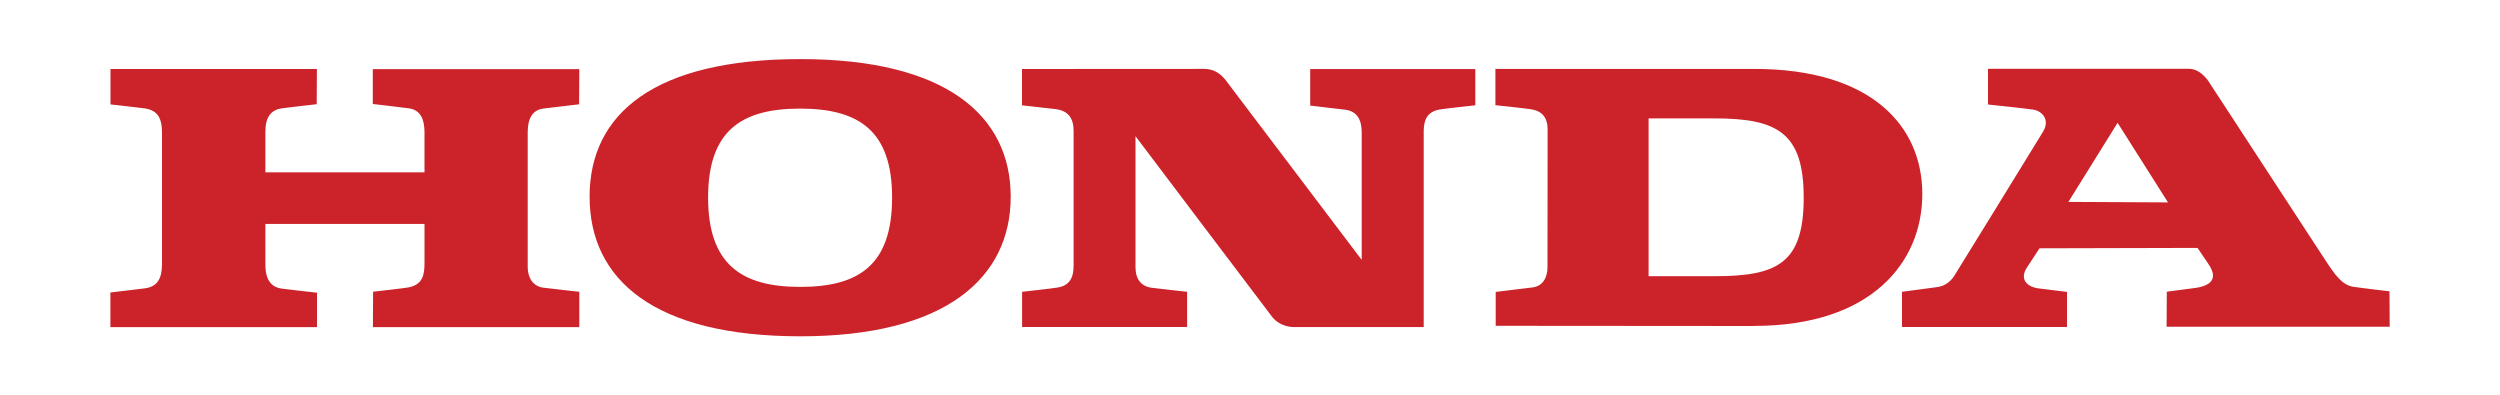
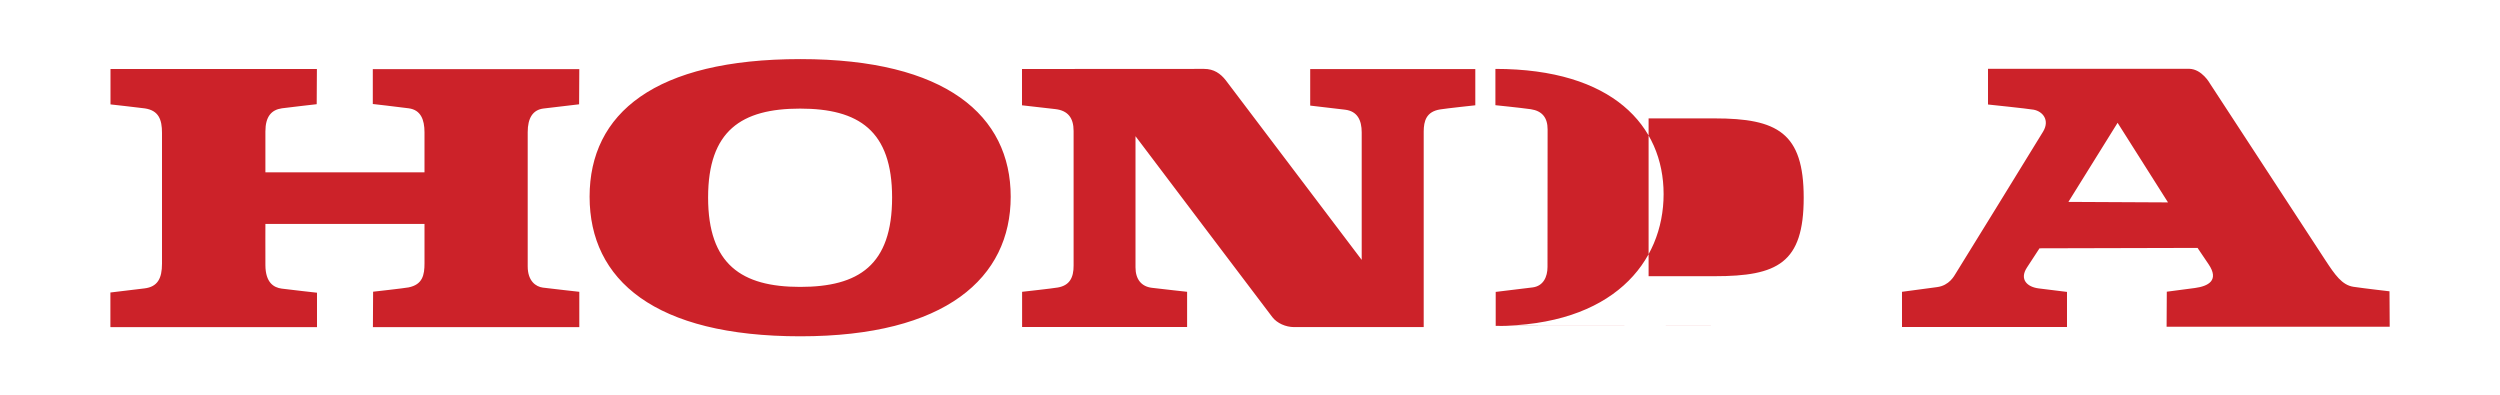
<svg xmlns="http://www.w3.org/2000/svg" id="Layer_1" data-name="Layer 1" version="1.1" viewBox="0 0 2500 395.3">
  <defs>
    <style>
      .cls-1 {
        fill: #cc2229;
        fill-rule: evenodd;
        stroke-width: 0px;
      }
    </style>
  </defs>
-   <path class="cls-1" d="M800.4,336.3c-145.7,0-210.8-56.3-210.8-139.6s65.2-137.6,210.8-137.6,210.3,56.5,210.3,137.6-64.9,139.6-210.3,139.6ZM1754.1,326l-258.4-.2v-33.9c.1,0,26.3-3.1,37-4.5,10.6-1.4,14.8-10.5,14.8-20.5,0-10,.1-125.7.1-137.5,0-11.7-5.4-18.5-16.9-20.2-11.5-1.6-35.3-4-35.3-4v-36.3h258.7c117.4,0,168.2,57.1,168.2,125.2s-50.8,131.8-168.2,131.8h0ZM1022.1,327v-35.2s30.9-3.4,35.7-4.3c11.7-2,15.9-9.8,15.8-22v-134.6c0-13.1-5.8-20.4-18.3-21.8-4-.4-33.3-3.8-33.3-3.8v-36.3s179.4-.1,182.1-.1c9.8,0,16.4,4.7,21.6,11.3,1,1.3,136,179.7,136,179.7,0,0,0-115.4,0-127.5,0-12.2-4.3-21.2-16.6-22.7-3.9-.5-34.9-4.1-34.9-4.1v-36.5h165.1v36.2s-28.9,3.1-35,4.1c-14.2,2.2-16.5,11.8-16.6,22,0,10.2,0,195.7,0,195.7h-129.5c-8.6,0-17.1-3.9-21.8-9.9-3.1-3.9-136.9-181-136.9-181,0,0,0,119.4,0,131.2s5.8,19.1,16.3,20.4c10.5,1.3,35.3,4,35.3,4v35.2h-165.1ZM110.4,326.9v-34.4c0,0,21-2.5,34.1-4.1,13.1-1.6,17.5-10,17.5-24.7v-130.9c0-13.2-3.3-22.3-17.1-24.4-4.8-.7-34.4-4-34.4-4v-35.4s206.4,0,206.4,0l-.2,35.2s-30.8,3.5-34.8,4.1c-10.5,1.5-16.5,8.3-16.5,23.1v40.9h159.1v-40c0-12.8-3.8-22.4-15.8-24s-35.9-4.3-35.9-4.3v-34.9h206.5l-.2,35.2s-24.6,2.9-35.5,4.2c-10.9,1.3-15.9,9.7-15.9,23.6,0,2.4,0,119.5,0,134.3,0,14.8,8.3,20.3,15.1,21.2s36.5,4.2,36.5,4.2v35.3h-206.4l.2-35.4s31.4-3.5,35.4-4.3c14.1-2.8,16-12.4,16-24.1s0-39.4,0-39.4h-159.1s-.1,23.9,0,41.3,8.3,22.3,16.2,23.4c10,1.3,35.4,4.1,35.4,4.1v34.4s-206.4,0-206.4,0h0s0,0,0,0ZM1803.7,197.7c0-64.9-26.2-79.3-89.1-79.3h-66v157.8h66c62.9,0,89.1-13,89.1-78.5ZM892.1,197.5c0-66.9-33.4-88.9-92-88.9s-92,22-92,88.9,33.5,89.4,92,89.4,92-21.6,92-89.4ZM2067.1,327h-165.1v-35.2l35.1-4.7c12.3-1.6,17.2-11.4,18.6-13.6,1.4-2.2,80.5-130.4,87.4-141.9s-.4-20.2-9.4-21.9c-6.3-1.1-45.7-5.2-45.7-5.2v-35.7s201.4,0,201.4,0c12.6.4,20.4,14.5,20.4,14.5l115.7,177.1c9.4,14.3,16.5,24.7,28,26.4,11.5,1.7,36,4.5,36,4.5l.2,35.4h-223.1l.2-35s14.7-1.9,28.1-3.7c13.4-1.8,24.7-7.6,13.6-23.9-11.1-16.3-10.9-16.2-10.9-16.2l-158.1.4s-4.9,7.4-12.6,19.3c-7.7,11.9.4,19.4,11.8,20.8l28.3,3.5v35h0ZM2068.4,201.9l99.6.5-50.4-79.6-49.2,79.1Z" />
+   <path class="cls-1" d="M800.4,336.3c-145.7,0-210.8-56.3-210.8-139.6s65.2-137.6,210.8-137.6,210.3,56.5,210.3,137.6-64.9,139.6-210.3,139.6ZM1754.1,326l-258.4-.2v-33.9c.1,0,26.3-3.1,37-4.5,10.6-1.4,14.8-10.5,14.8-20.5,0-10,.1-125.7.1-137.5,0-11.7-5.4-18.5-16.9-20.2-11.5-1.6-35.3-4-35.3-4v-36.3c117.4,0,168.2,57.1,168.2,125.2s-50.8,131.8-168.2,131.8h0ZM1022.1,327v-35.2s30.9-3.4,35.7-4.3c11.7-2,15.9-9.8,15.8-22v-134.6c0-13.1-5.8-20.4-18.3-21.8-4-.4-33.3-3.8-33.3-3.8v-36.3s179.4-.1,182.1-.1c9.8,0,16.4,4.7,21.6,11.3,1,1.3,136,179.7,136,179.7,0,0,0-115.4,0-127.5,0-12.2-4.3-21.2-16.6-22.7-3.9-.5-34.9-4.1-34.9-4.1v-36.5h165.1v36.2s-28.9,3.1-35,4.1c-14.2,2.2-16.5,11.8-16.6,22,0,10.2,0,195.7,0,195.7h-129.5c-8.6,0-17.1-3.9-21.8-9.9-3.1-3.9-136.9-181-136.9-181,0,0,0,119.4,0,131.2s5.8,19.1,16.3,20.4c10.5,1.3,35.3,4,35.3,4v35.2h-165.1ZM110.4,326.9v-34.4c0,0,21-2.5,34.1-4.1,13.1-1.6,17.5-10,17.5-24.7v-130.9c0-13.2-3.3-22.3-17.1-24.4-4.8-.7-34.4-4-34.4-4v-35.4s206.4,0,206.4,0l-.2,35.2s-30.8,3.5-34.8,4.1c-10.5,1.5-16.5,8.3-16.5,23.1v40.9h159.1v-40c0-12.8-3.8-22.4-15.8-24s-35.9-4.3-35.9-4.3v-34.9h206.5l-.2,35.2s-24.6,2.9-35.5,4.2c-10.9,1.3-15.9,9.7-15.9,23.6,0,2.4,0,119.5,0,134.3,0,14.8,8.3,20.3,15.1,21.2s36.5,4.2,36.5,4.2v35.3h-206.4l.2-35.4s31.4-3.5,35.4-4.3c14.1-2.8,16-12.4,16-24.1s0-39.4,0-39.4h-159.1s-.1,23.9,0,41.3,8.3,22.3,16.2,23.4c10,1.3,35.4,4.1,35.4,4.1v34.4s-206.4,0-206.4,0h0s0,0,0,0ZM1803.7,197.7c0-64.9-26.2-79.3-89.1-79.3h-66v157.8h66c62.9,0,89.1-13,89.1-78.5ZM892.1,197.5c0-66.9-33.4-88.9-92-88.9s-92,22-92,88.9,33.5,89.4,92,89.4,92-21.6,92-89.4ZM2067.1,327h-165.1v-35.2l35.1-4.7c12.3-1.6,17.2-11.4,18.6-13.6,1.4-2.2,80.5-130.4,87.4-141.9s-.4-20.2-9.4-21.9c-6.3-1.1-45.7-5.2-45.7-5.2v-35.7s201.4,0,201.4,0c12.6.4,20.4,14.5,20.4,14.5l115.7,177.1c9.4,14.3,16.5,24.7,28,26.4,11.5,1.7,36,4.5,36,4.5l.2,35.4h-223.1l.2-35s14.7-1.9,28.1-3.7c13.4-1.8,24.7-7.6,13.6-23.9-11.1-16.3-10.9-16.2-10.9-16.2l-158.1.4s-4.9,7.4-12.6,19.3c-7.7,11.9.4,19.4,11.8,20.8l28.3,3.5v35h0ZM2068.4,201.9l99.6.5-50.4-79.6-49.2,79.1Z" />
</svg>